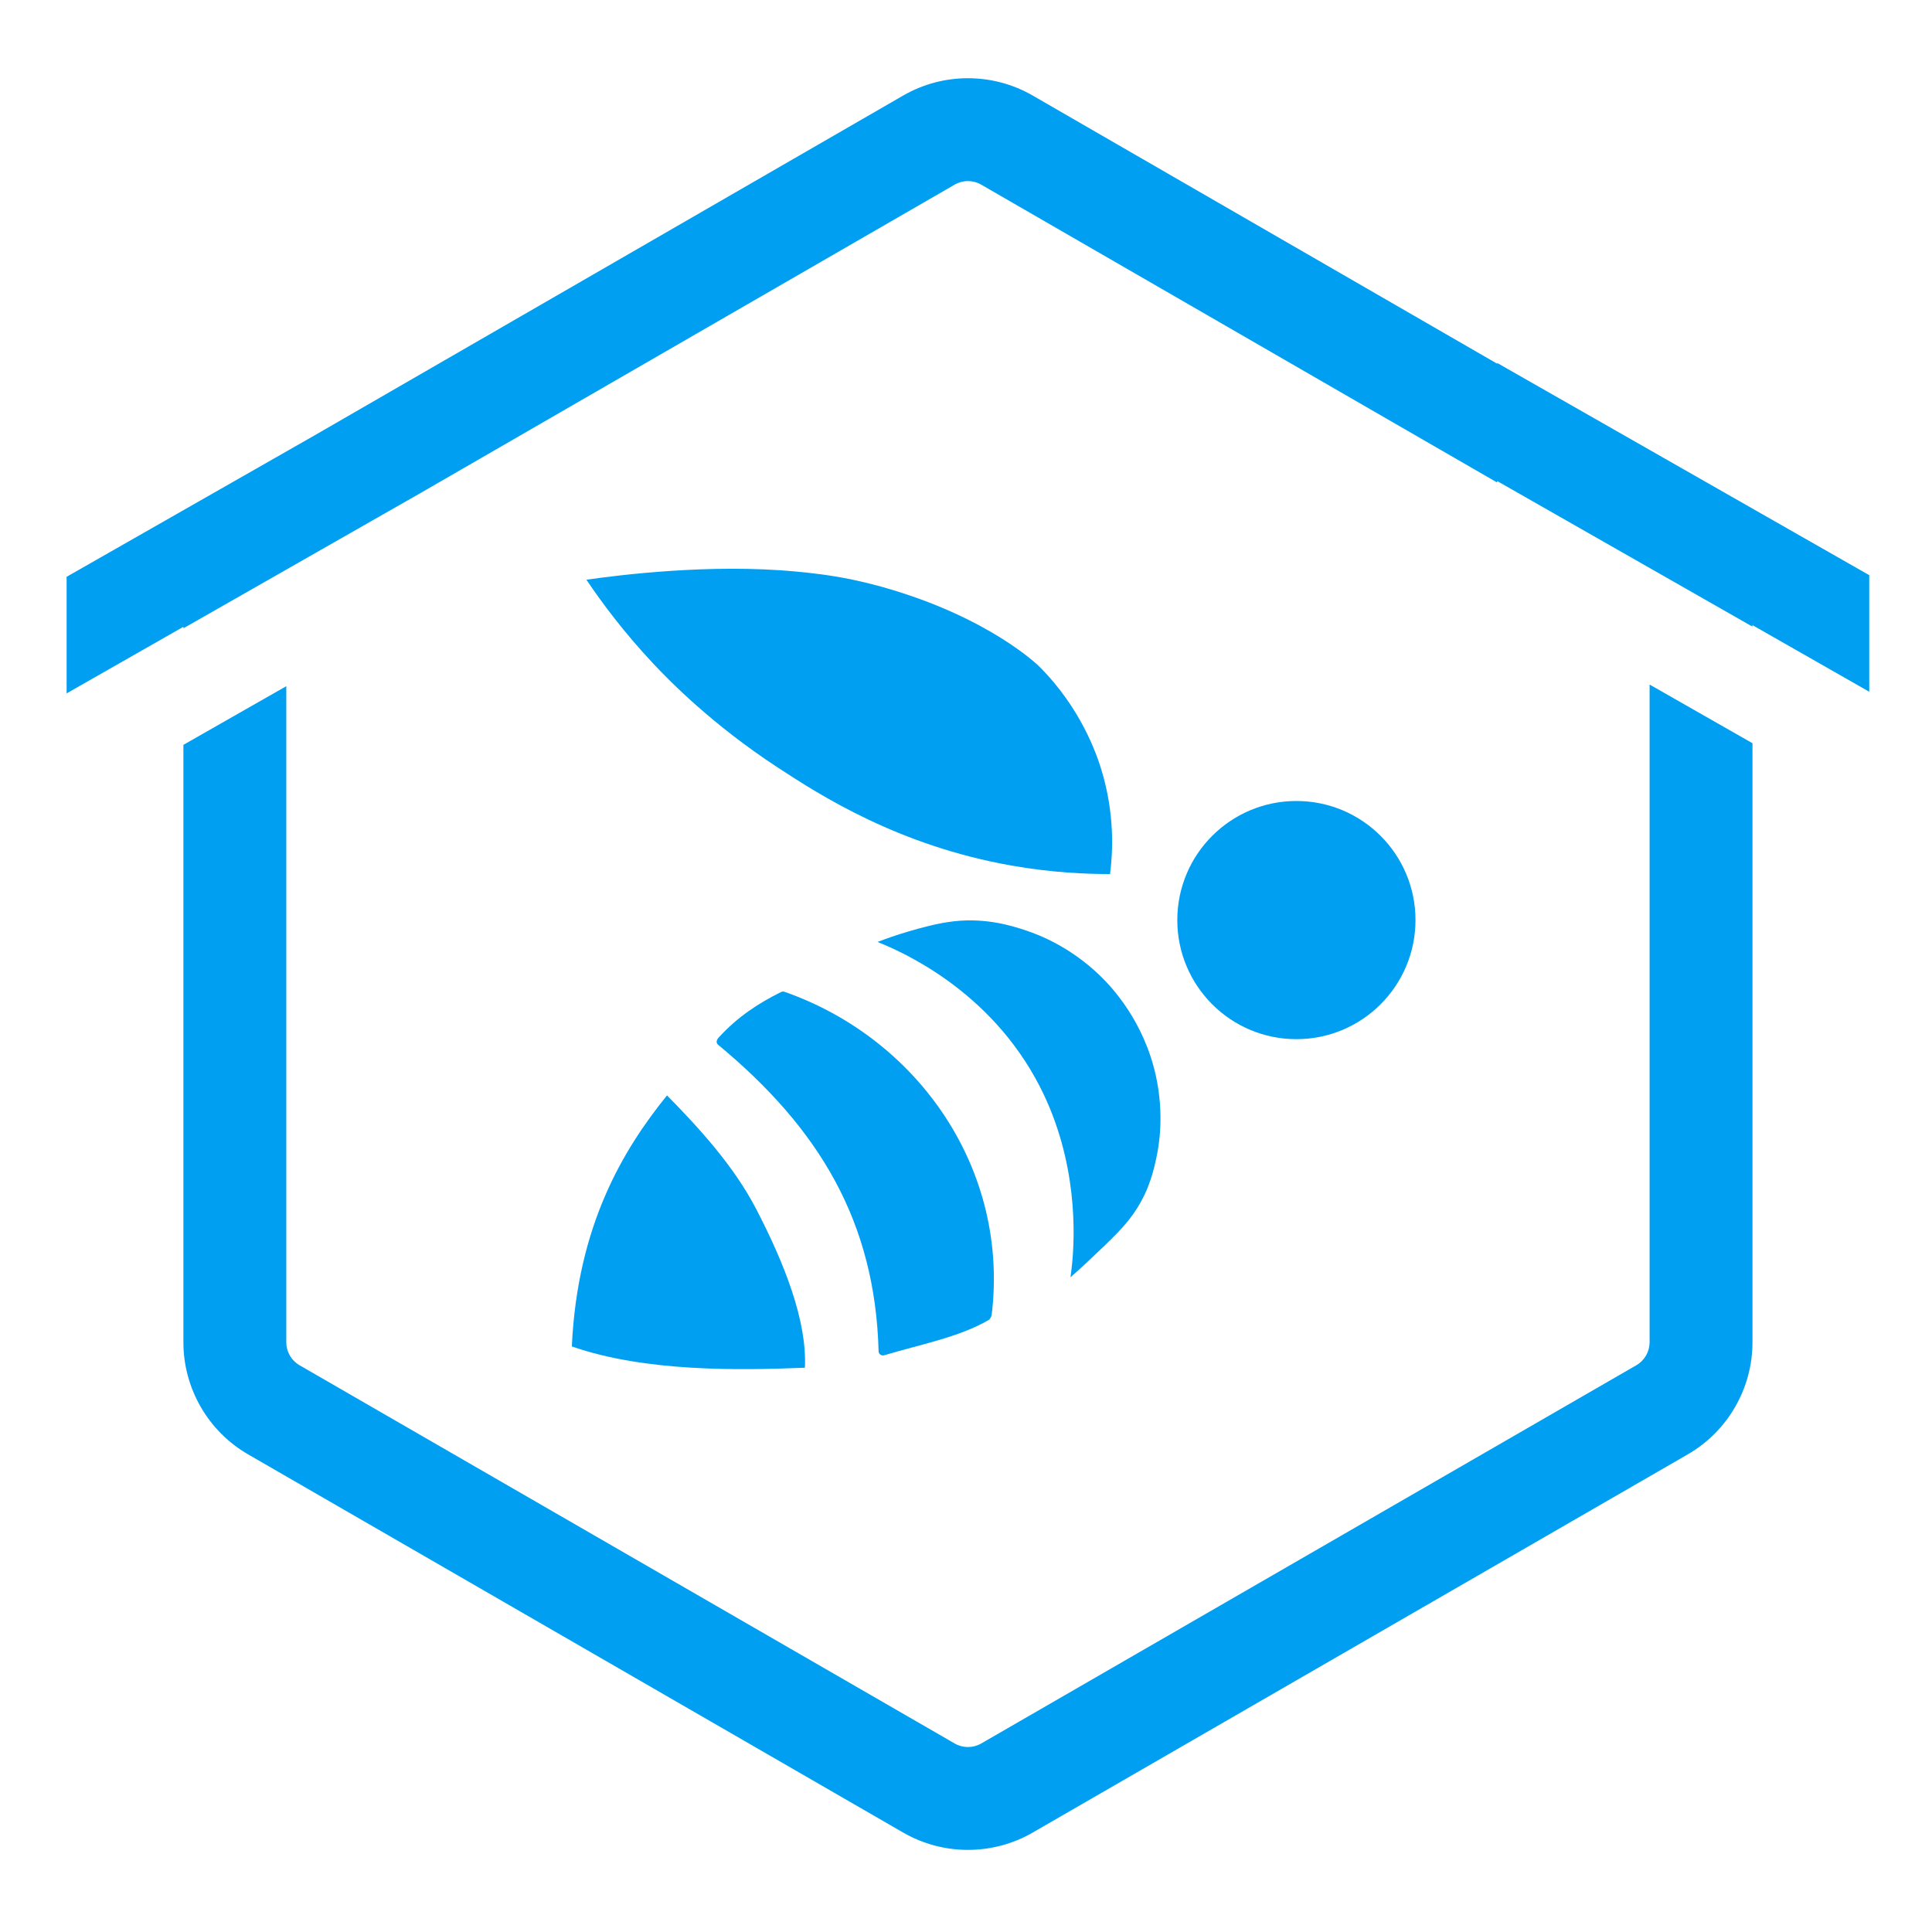
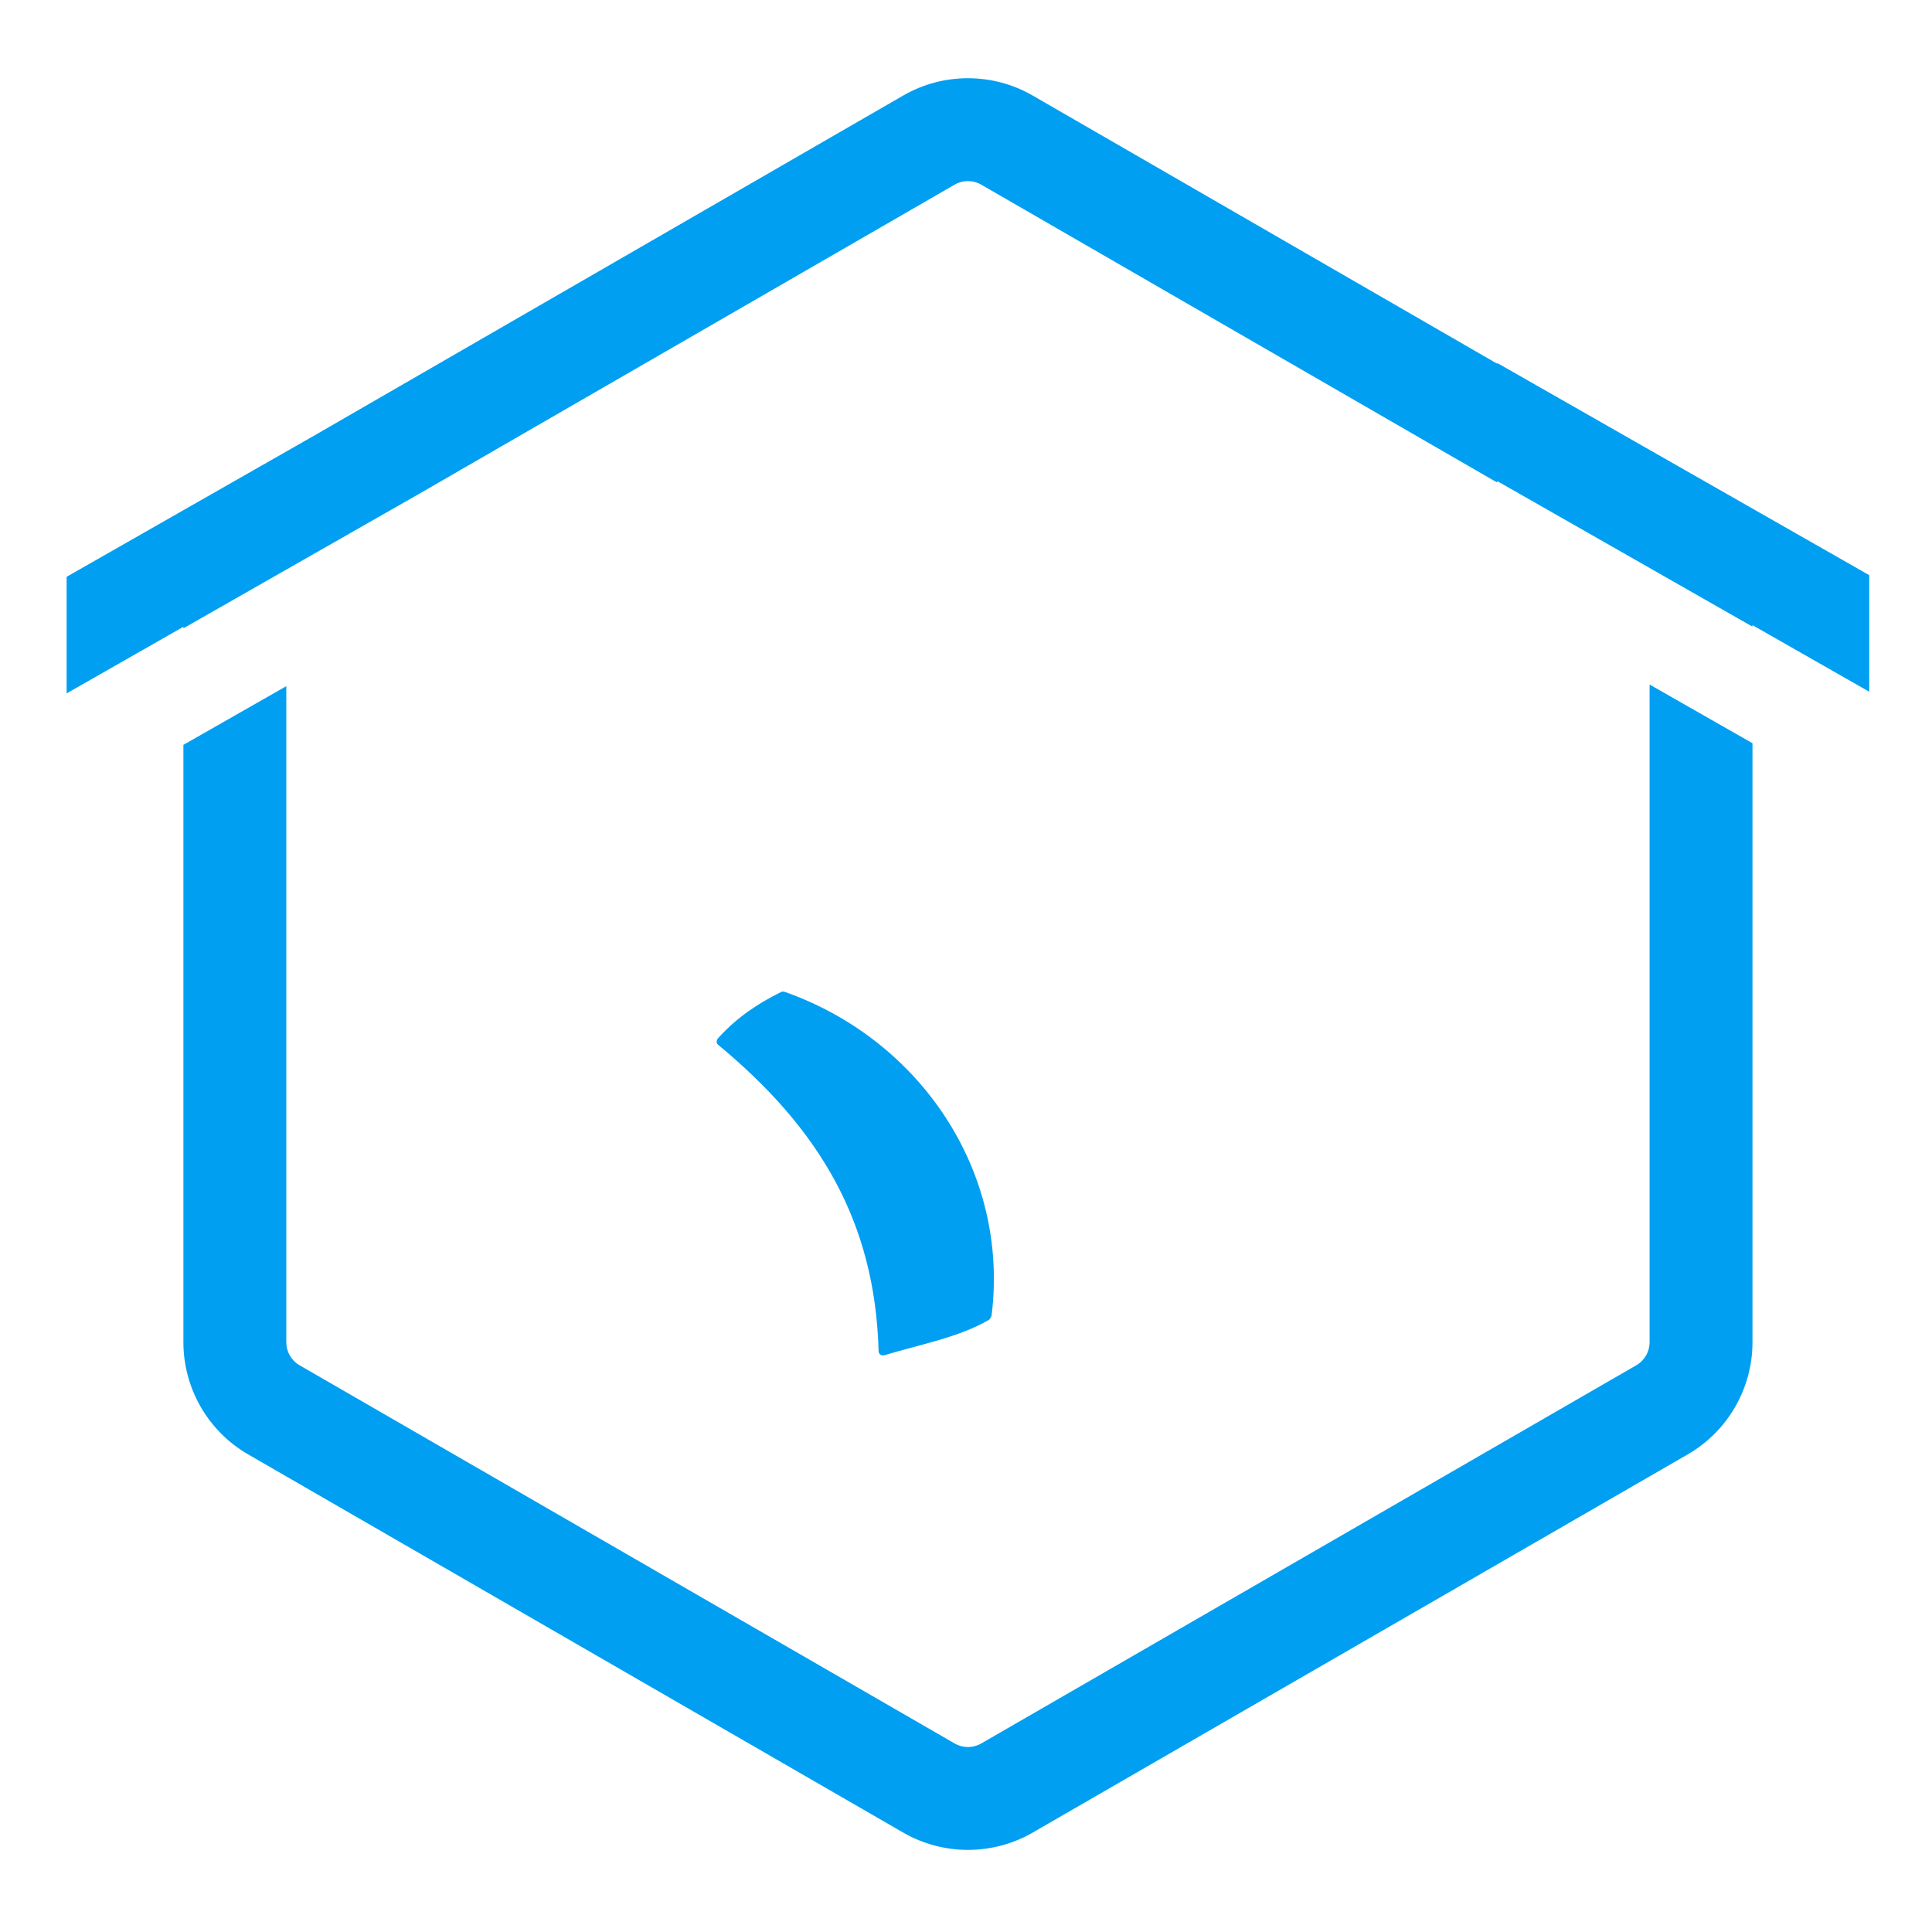
<svg xmlns="http://www.w3.org/2000/svg" width="500" height="500" viewBox="0 0 500 500" fill="none">
-   <rect width="500" height="500" fill="white" />
  <path d="M426.909 347.399C426.909 349.836 425.598 352.104 423.489 353.32L253.925 451.22C251.815 452.436 249.19 452.436 247.081 451.22L77.511 353.32C75.402 352.104 74.092 349.831 74.092 347.399V177.582L47.465 192.768V347.399C47.465 359.321 53.877 370.428 64.2 376.383L233.77 474.283C238.931 477.26 244.713 478.749 250.5 478.749C256.287 478.749 262.074 477.26 267.235 474.283L436.805 376.383C447.128 370.423 453.54 359.321 453.54 347.399V192.347L426.914 177.16V347.399H426.909Z" fill="#009FF1" />
  <path d="M483.759 148.856L387.542 93.976L387.463 94.125L267.235 24.713C256.912 18.757 244.088 18.752 233.765 24.713L81.198 112.795L17.241 149.278V179.448L47.465 162.212V162.599L108.316 127.893L247.081 47.776C248.133 47.165 249.319 46.862 250.5 46.862C251.681 46.862 252.867 47.17 253.919 47.776L387.379 124.826L387.537 124.533L453.535 162.172V161.785L483.759 179.021V148.851V148.856Z" fill="#009FF1" />
-   <path d="M335.506 268.935C352.527 268.935 366.326 255.136 366.326 238.115C366.326 221.093 352.527 207.295 335.506 207.295C318.484 207.295 304.686 221.093 304.686 238.115C304.686 255.136 318.484 268.935 335.506 268.935Z" fill="#009FF1" />
-   <path d="M299.142 278.424C301.37 288.573 299.881 296.698 299.35 299.219C298.641 302.609 297.579 307.452 294.268 312.713C291.559 317.016 288.283 320.113 281.831 326.197C279.846 328.073 278.163 329.572 277.037 330.56C277.156 329.726 277.32 328.5 277.464 327.006C278.119 320.252 279.146 300.703 269.051 281.089C256.212 256.14 233.149 246.185 227.095 243.783C229.05 243.023 231.804 242.026 235.169 241.048C238.018 240.219 242.574 238.899 247.011 238.413C255.379 237.494 262.143 239.678 265.602 240.83C268.704 241.867 276.992 244.974 284.863 252.676C287.692 255.441 296.02 264.235 299.137 278.414L299.142 278.424Z" fill="#009FF1" />
  <path d="M256.609 340.546C256.356 340.913 256.282 341.364 255.9 341.588C248.252 346.089 237.77 348.04 228.981 350.7C228.261 350.998 227.402 350.521 227.383 349.742C226.489 316.138 212.007 292.043 185.828 270.369C185.217 269.863 185.46 269.094 185.996 268.508C190.895 263.148 196.245 259.664 202.131 256.736C202.424 256.592 202.761 256.582 203.069 256.691C237.929 268.935 261.329 302.991 256.614 340.541L256.609 340.546Z" fill="#009FF1" />
-   <path d="M208.3 353.966C191.341 354.64 167.087 355.107 147.99 348.457C149.444 317.18 161.211 297.601 172.621 283.491C181.048 292.043 189.932 301.815 195.649 312.803C203.004 326.942 208.9 341.876 208.305 353.97L208.3 353.966Z" fill="#009FF1" />
-   <path d="M287.281 226.199C288.01 220.546 288.531 210.665 285.037 199.205C283.821 195.22 279.742 183.244 268.947 172.48C268.947 172.48 256.158 159.725 228.34 151.903C224.479 150.816 220.559 150.002 220.559 150.002C214.464 148.742 209.561 148.255 206.126 147.928C183.823 145.799 160.02 148.856 151.762 150.027C155.822 156.067 161.46 163.626 168.969 171.641C173.45 176.425 184.403 187.577 201.287 198.634C212.345 205.875 232.579 218.868 261.791 224.01C272.292 225.856 281.171 226.219 287.286 226.199H287.281Z" fill="#009FF1" />
</svg>